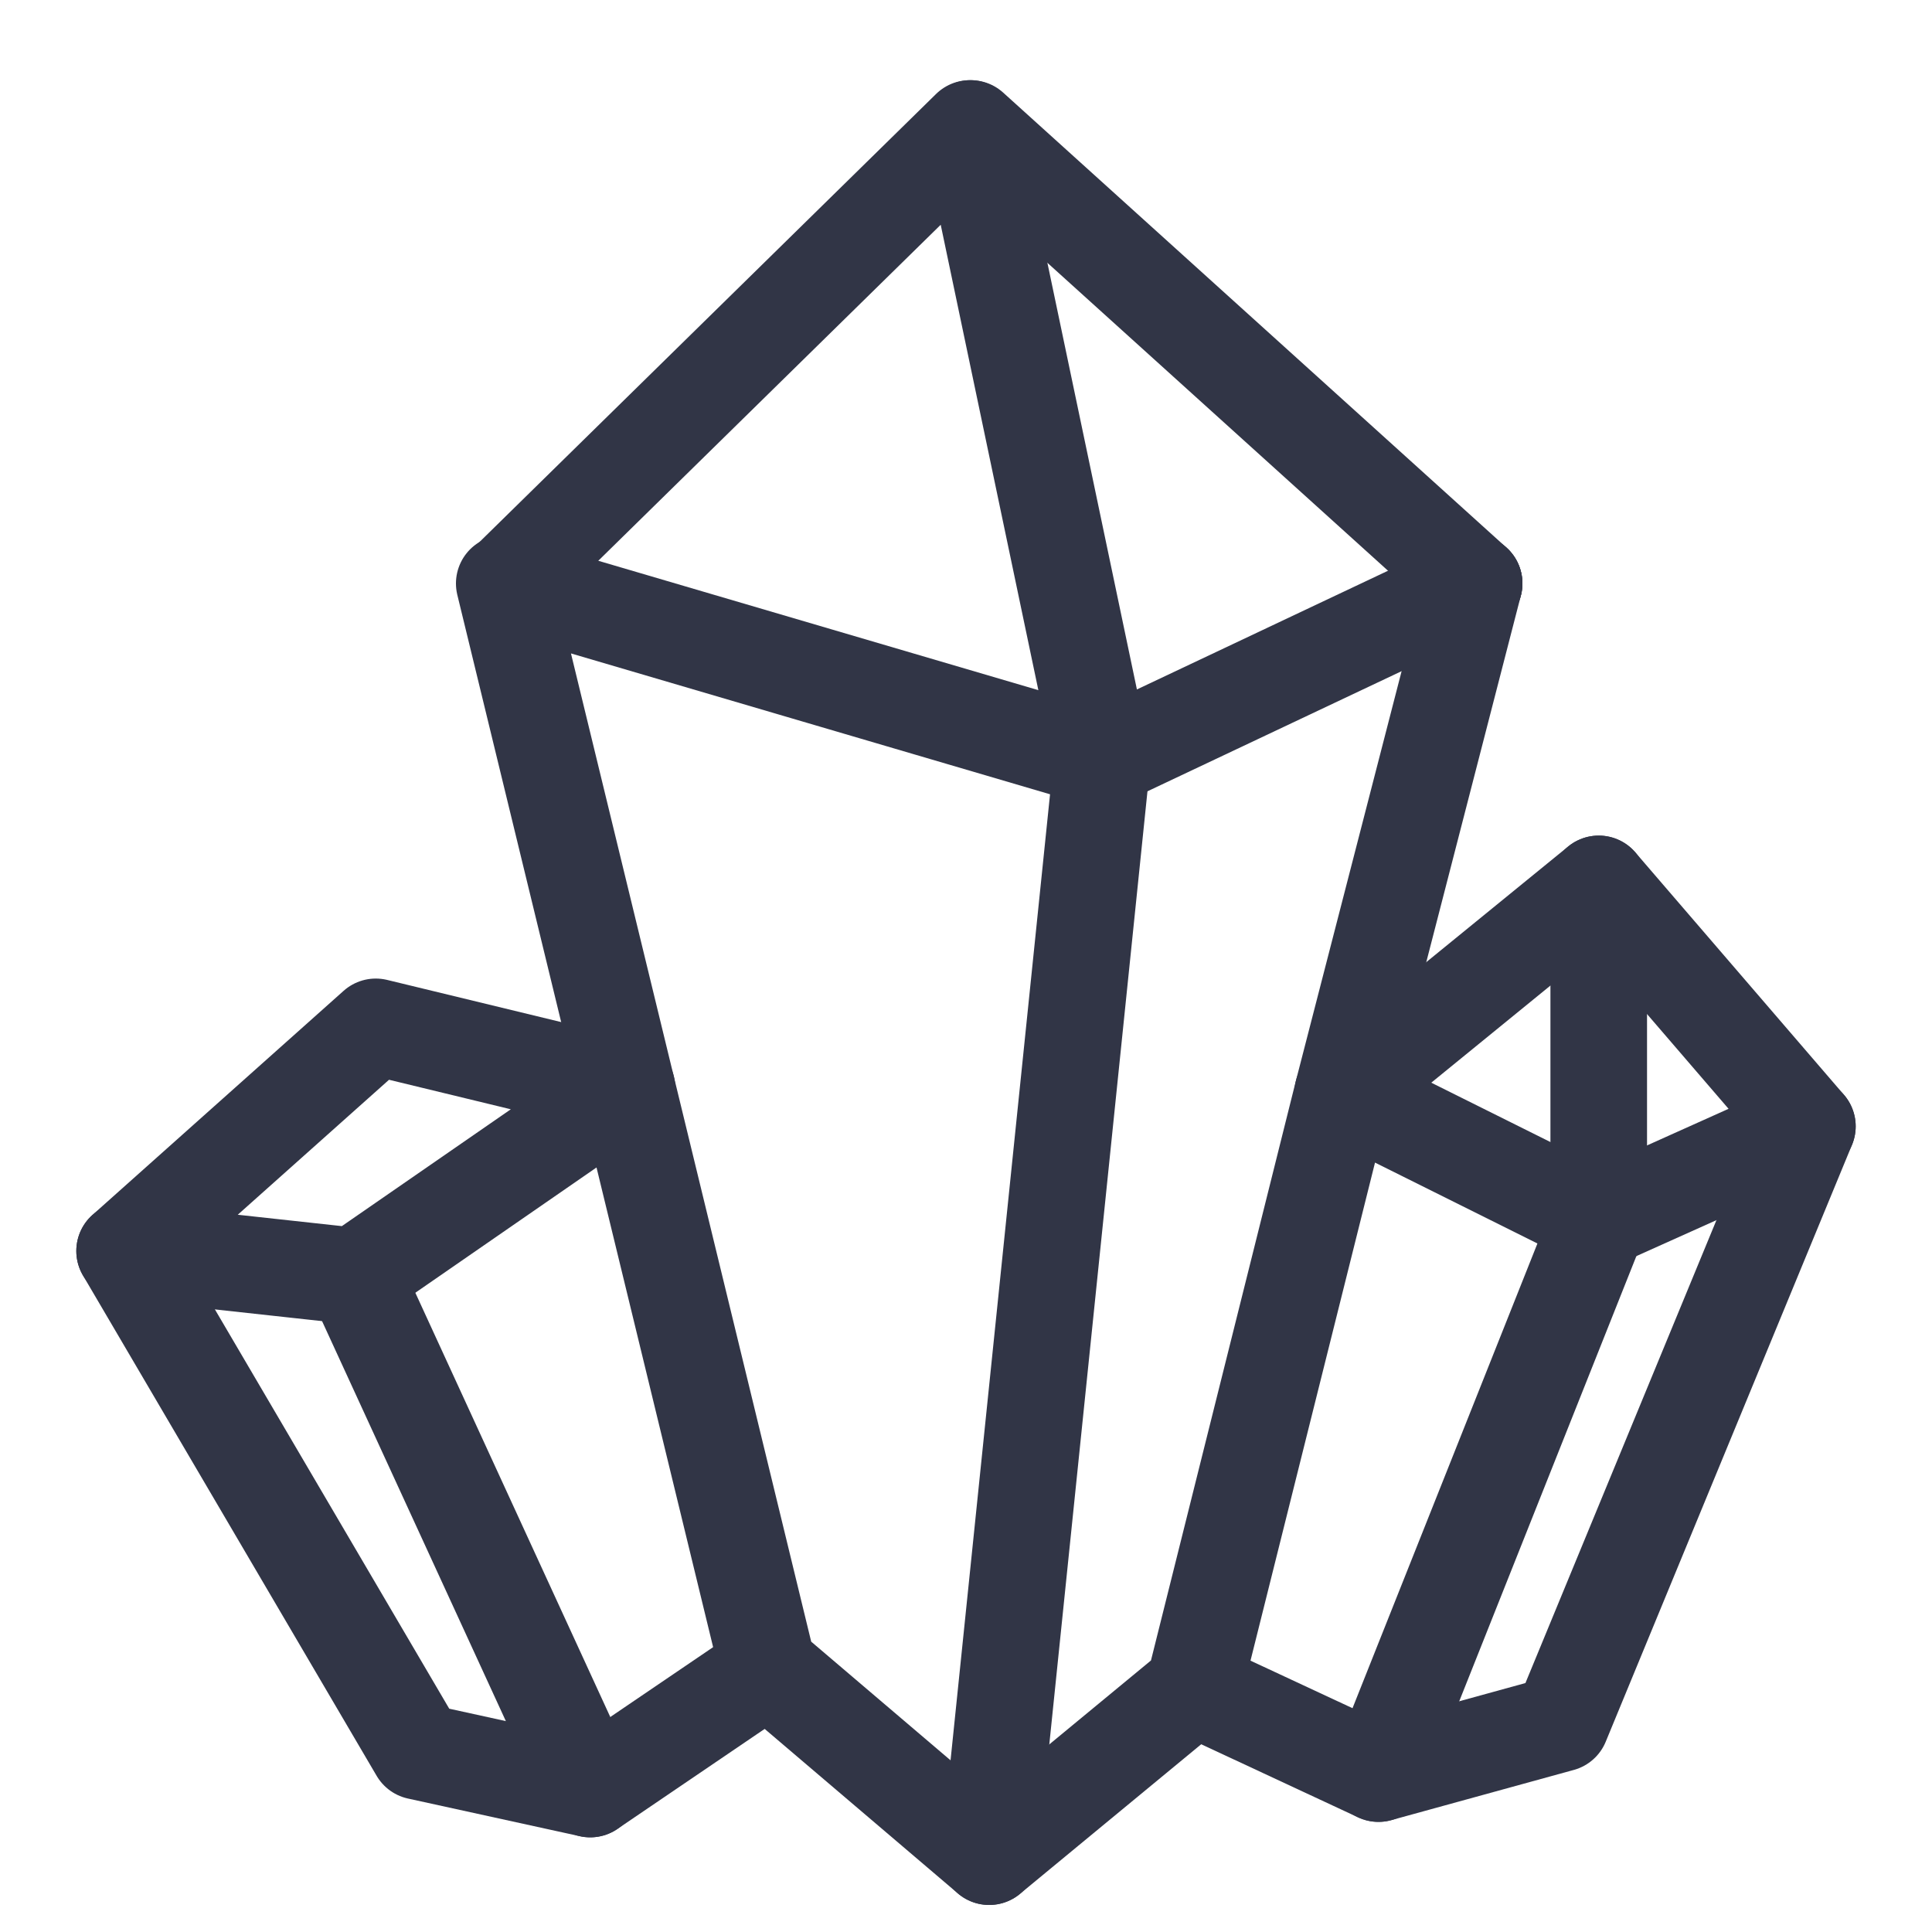
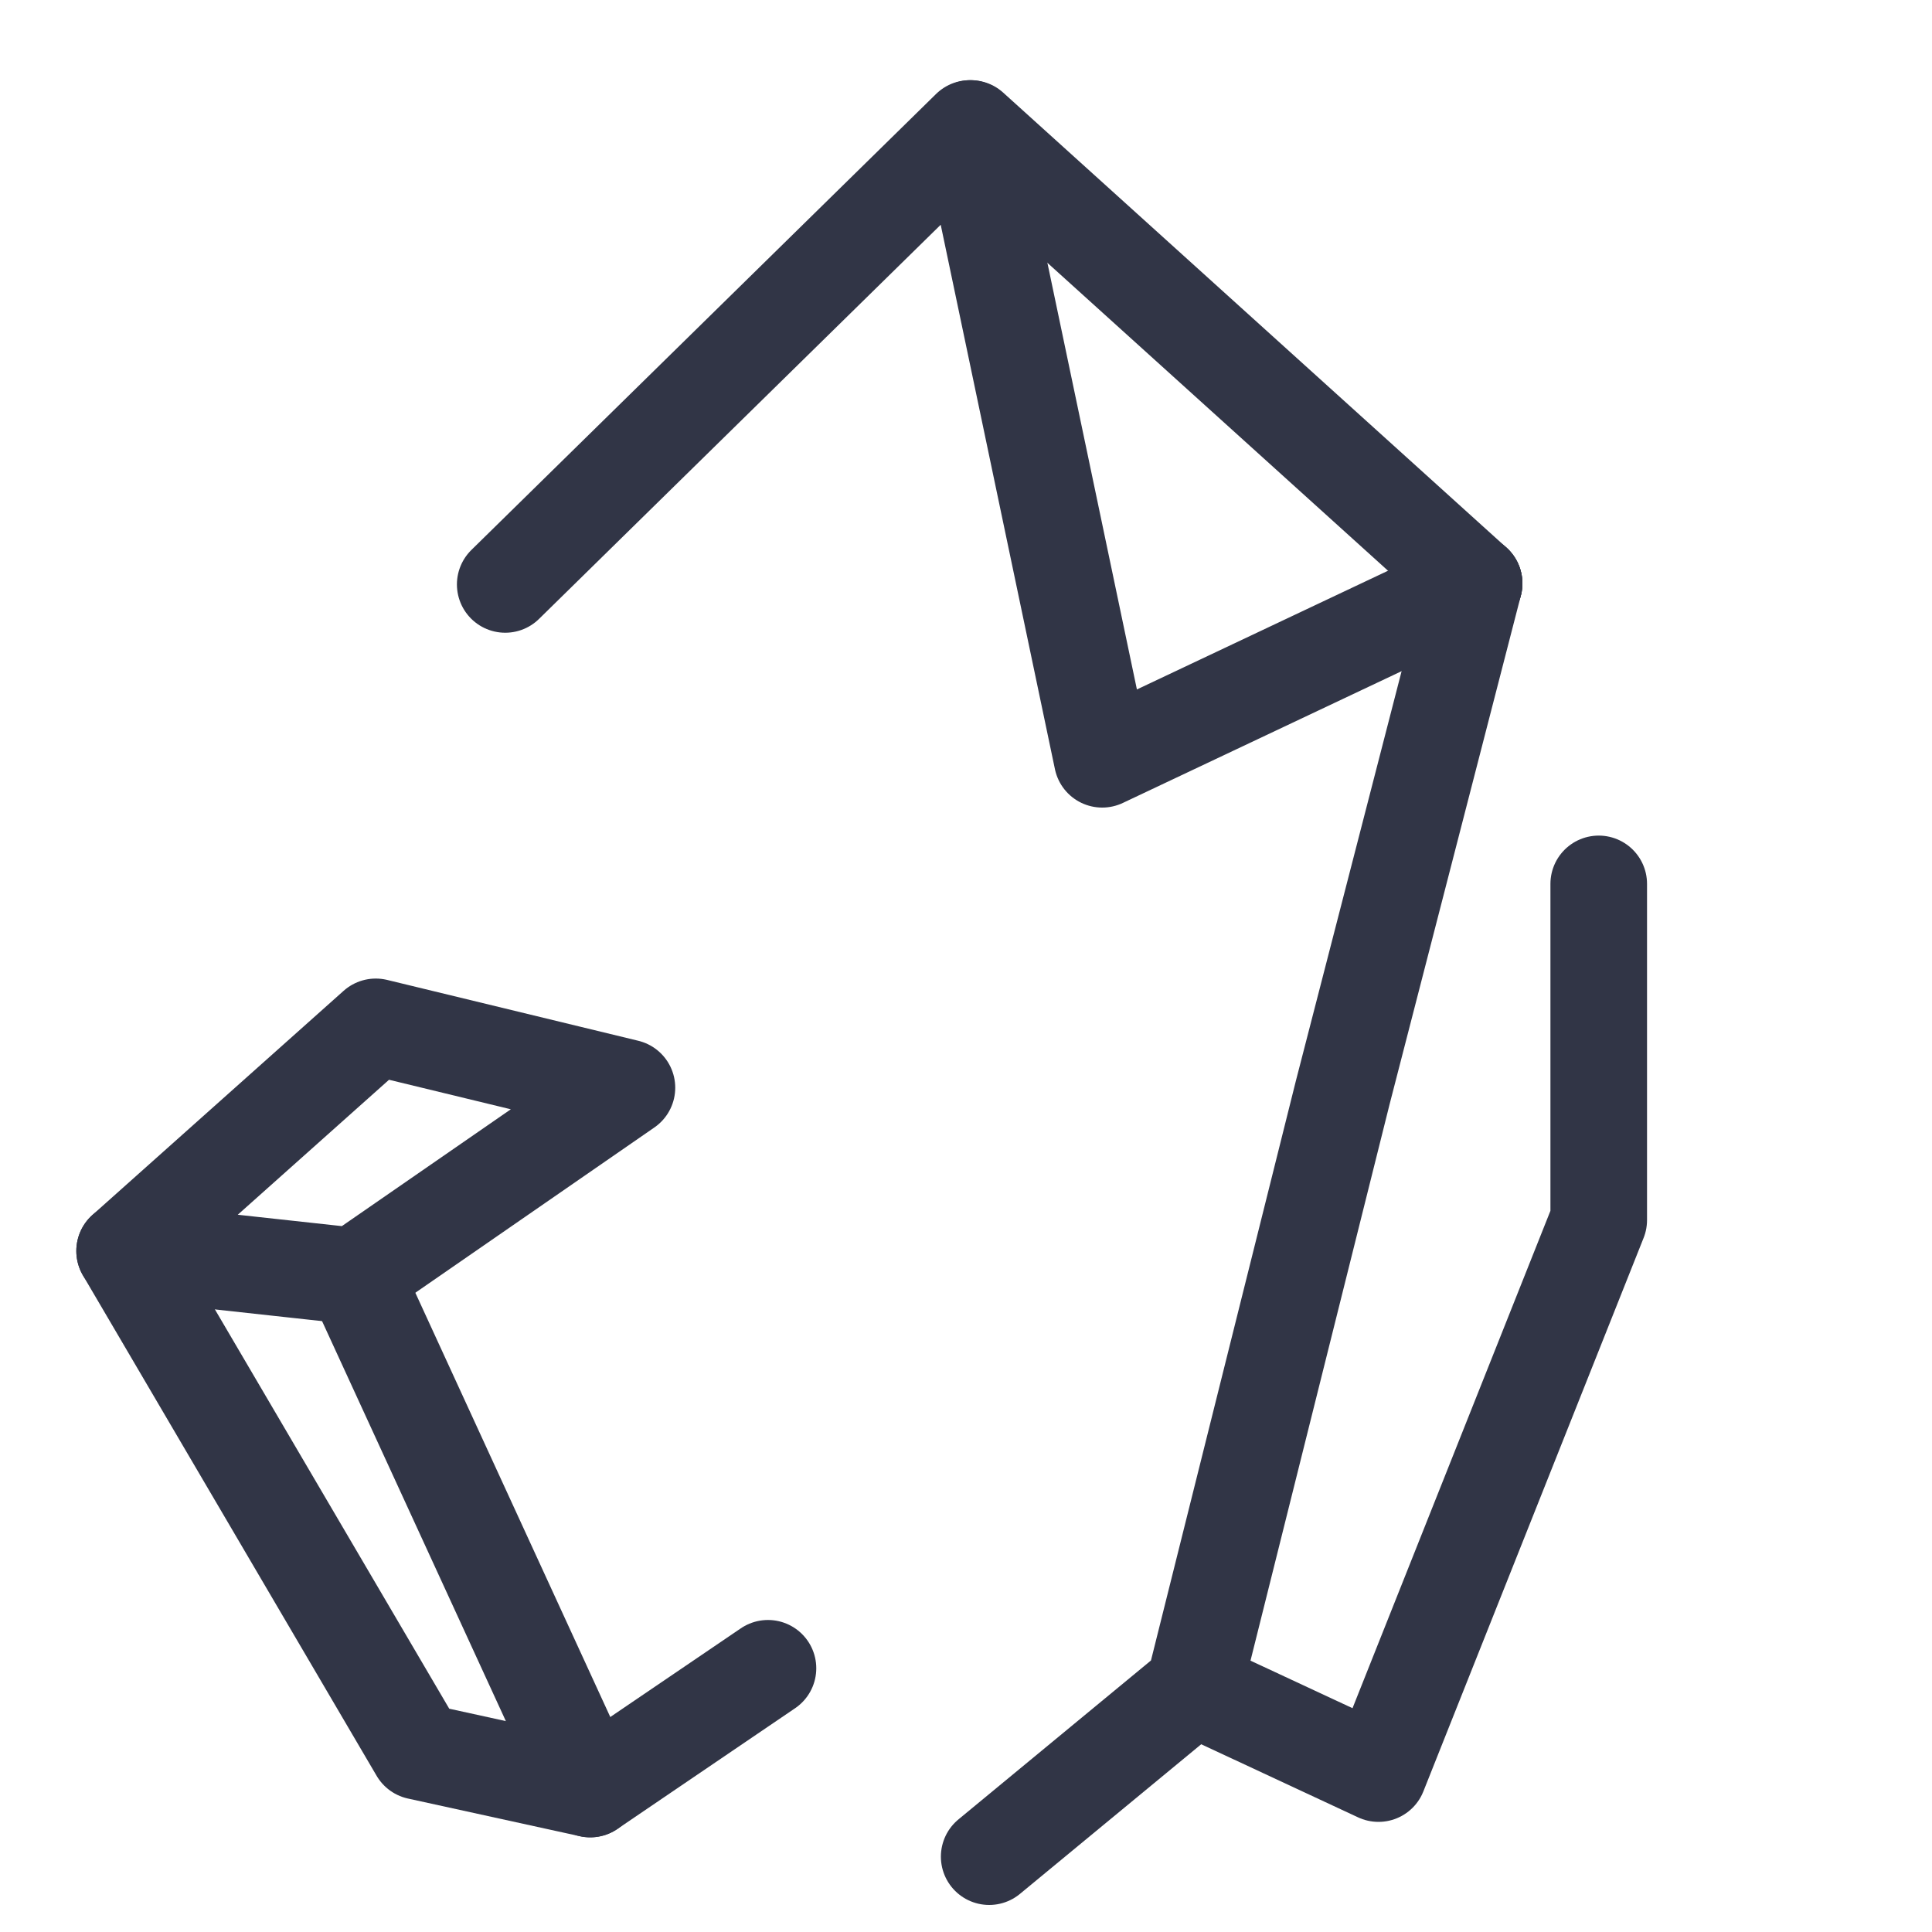
<svg xmlns="http://www.w3.org/2000/svg" id="Layer_1" data-name="Layer 1" viewBox="0 0 20 20">
  <defs>
    <style>.cls-1{fill:none;stroke:#313546;stroke-linecap:round;stroke-linejoin:round;}</style>
  </defs>
-   <polygon class="cls-1" points="5.22 6.04 7.95 17.27 10.24 19.22 11.41 7.86 5.22 6.04" />
  <polyline class="cls-1" points="5.23 6.05 10.04 1.33 11.41 7.86 15.26 6.04" />
  <line class="cls-1" x1="15.26" y1="6.04" x2="10.05" y2="1.33" />
  <polyline class="cls-1" points="10.24 19.22 12.36 17.47 13.9 11.31 15.26 6.04" />
-   <polygon class="cls-1" points="13.9 11.31 16.55 9.15 18.71 11.66 16.55 12.63 13.9 11.31" />
  <polyline class="cls-1" points="16.55 9.15 16.55 12.63 14.27 18.36 12.36 17.47" />
-   <polyline class="cls-1" points="14.27 18.36 16.16 17.84 18.71 11.66" />
  <polygon class="cls-1" points="6.49 11.26 3.89 10.63 1.29 12.95 3.67 13.21 6.49 11.26" />
  <polyline class="cls-1" points="1.29 12.95 4.33 18.13 6.11 18.52 7.95 17.27" />
  <line class="cls-1" x1="3.67" y1="13.21" x2="6.11" y2="18.52" />
</svg>